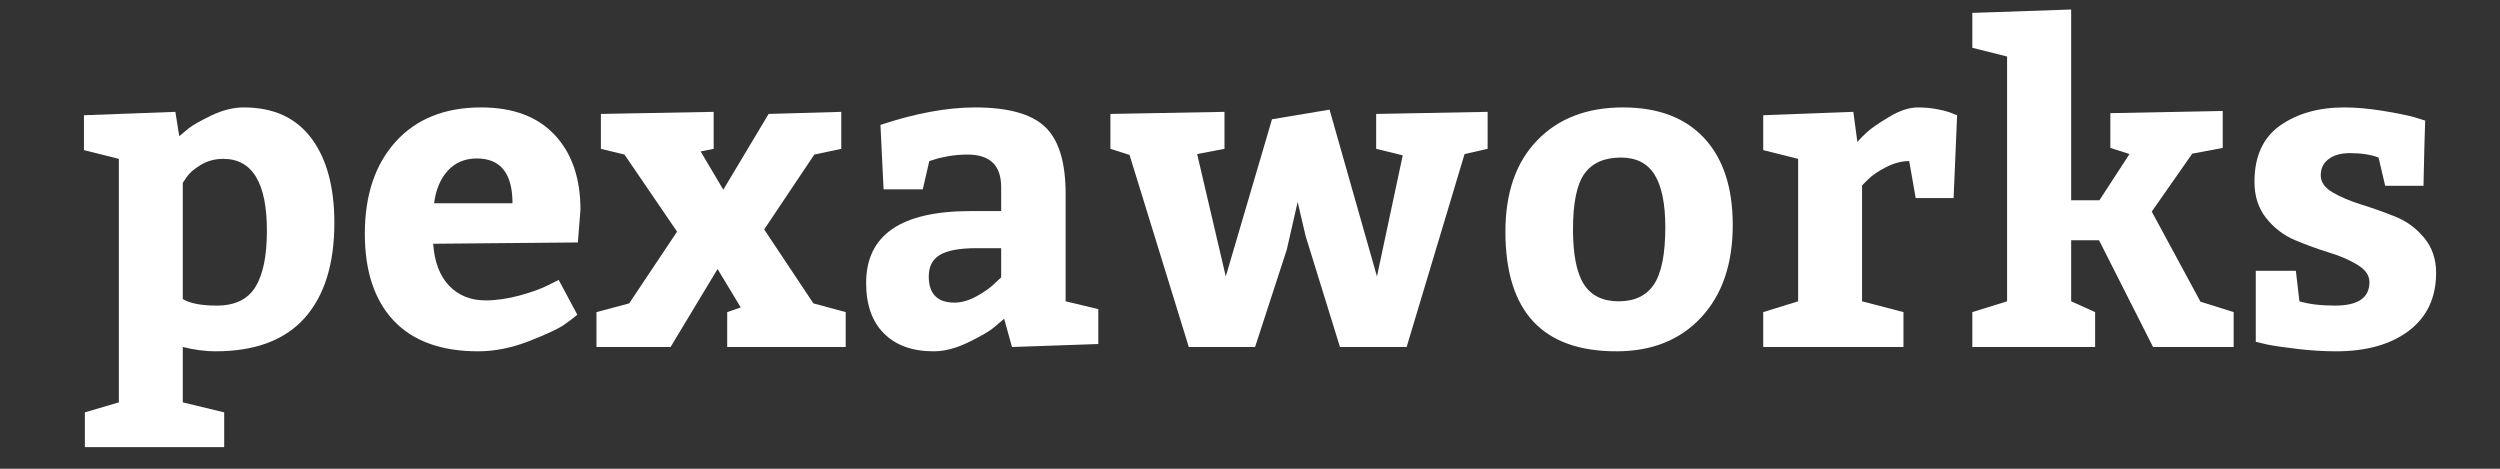
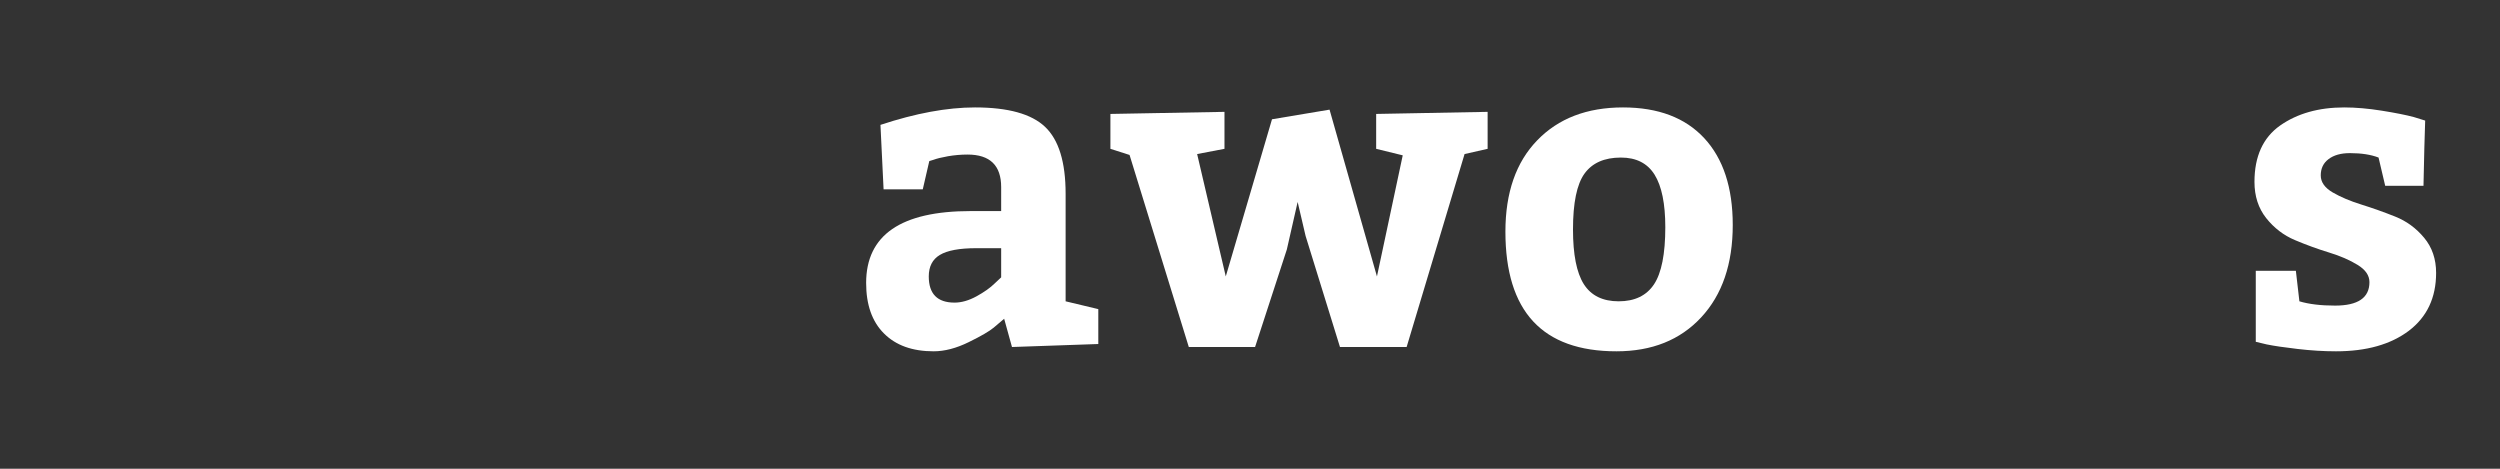
<svg xmlns="http://www.w3.org/2000/svg" width="400" zoomAndPan="magnify" viewBox="0 0 300 56.25" height="75" preserveAspectRatio="xMidYMid meet" version="1.0">
  <rect x="0" y="0" width="300" height="56.25" fill="#333333" stroke="none" />
  <defs>
    <g />
  </defs>
  <g fill="#ffffff" fill-opacity="1">
    <g transform="translate(9.028, 41.641)">
      <g>
-         <path d="M 5.234 -22.578 L 1.047 -23.625 L 1.047 -27.812 L 12.016 -28.219 L 12.484 -25.297 C 12.766 -25.535 13.141 -25.848 13.609 -26.234 C 14.086 -26.617 14.992 -27.133 16.328 -27.781 C 17.672 -28.426 18.973 -28.75 20.234 -28.75 C 23.785 -28.75 26.484 -27.52 28.328 -25.062 C 30.172 -22.602 31.094 -19.211 31.094 -14.891 C 31.094 -9.941 29.898 -6.133 27.516 -3.469 C 25.129 -0.812 21.566 0.516 16.828 0.516 C 15.609 0.516 14.301 0.344 12.906 0 L 12.906 6.641 L 17.875 7.844 L 17.875 12.016 L 1.156 12.016 L 1.156 7.844 L 5.234 6.641 Z M 12.906 -19.703 L 12.906 -5.75 C 13.781 -5.227 15.141 -4.969 16.984 -4.969 C 19.148 -4.969 20.691 -5.707 21.609 -7.188 C 22.535 -8.664 23 -10.922 23 -13.953 C 23 -19.703 21.254 -22.578 17.766 -22.578 C 16.754 -22.578 15.848 -22.332 15.047 -21.844 C 14.242 -21.352 13.688 -20.867 13.375 -20.391 Z M 12.906 -19.703 " />
-       </g>
+         </g>
    </g>
  </g>
  <g fill="#ffffff" fill-opacity="1">
    <g transform="translate(41.952, 41.641)">
      <g>
-         <path d="M 27.391 -12.547 L 10.031 -12.391 C 10.176 -10.223 10.812 -8.547 11.938 -7.359 C 13.07 -6.18 14.531 -5.594 16.312 -5.594 C 17.594 -5.594 18.961 -5.789 20.422 -6.188 C 21.891 -6.594 23.023 -7.004 23.828 -7.422 L 25.094 -8.047 L 27.328 -3.875 C 26.953 -3.551 26.414 -3.145 25.719 -2.656 C 25.02 -2.176 23.625 -1.523 21.531 -0.703 C 19.438 0.109 17.398 0.516 15.422 0.516 C 10.992 0.516 7.617 -0.707 5.297 -3.156 C 2.984 -5.613 1.828 -9.094 1.828 -13.594 C 1.828 -18.227 3.062 -21.91 5.531 -24.641 C 8.008 -27.379 11.426 -28.75 15.781 -28.75 C 19.613 -28.75 22.555 -27.648 24.609 -25.453 C 26.672 -23.254 27.703 -20.258 27.703 -16.469 Z M 15.266 -22.625 C 13.836 -22.625 12.676 -22.133 11.781 -21.156 C 10.895 -20.188 10.348 -18.883 10.141 -17.25 L 19.547 -17.25 C 19.547 -20.832 18.117 -22.625 15.266 -22.625 Z M 15.266 -22.625 " />
-       </g>
+         </g>
    </g>
  </g>
  <g fill="#ffffff" fill-opacity="1">
    <g transform="translate(71.061, 41.641)">
      <g>
-         <path d="M 21.172 -27.969 L 29.891 -28.219 L 29.891 -23.781 L 26.656 -23.094 L 20.641 -14.109 L 26.547 -5.234 L 30.422 -4.188 L 30.422 0 L 16.203 0 L 16.203 -4.188 L 17.828 -4.75 L 15.047 -9.359 L 9.406 0 L 0.516 0 L 0.516 -4.188 L 4.438 -5.234 L 10.188 -13.844 L 3.875 -23.094 L 1.047 -23.781 L 1.047 -27.969 L 14.578 -28.219 L 14.578 -23.781 L 13.016 -23.469 L 15.734 -18.875 Z M 21.172 -27.969 " />
-       </g>
+         </g>
    </g>
  </g>
  <g fill="#ffffff" fill-opacity="1">
    <g transform="translate(101.999, 41.641)">
      <g>
        <path d="M 29.797 -0.359 L 19.438 0 L 18.5 -3.391 C 18.188 -3.117 17.77 -2.766 17.25 -2.328 C 16.727 -1.891 15.723 -1.305 14.234 -0.578 C 12.754 0.148 11.352 0.516 10.031 0.516 C 7.488 0.516 5.504 -0.195 4.078 -1.625 C 2.648 -3.051 1.938 -5.07 1.938 -7.688 C 1.938 -13.438 6.117 -16.312 14.484 -16.312 L 18.141 -16.312 L 18.141 -19.188 C 18.141 -21.789 16.797 -23.094 14.109 -23.094 C 13.305 -23.094 12.52 -23.023 11.75 -22.891 C 10.988 -22.754 10.414 -22.613 10.031 -22.469 L 9.516 -22.312 L 8.734 -18.922 L 4.031 -18.922 L 3.656 -26.656 C 7.875 -28.051 11.656 -28.75 15 -28.75 C 18.969 -28.75 21.77 -27.973 23.406 -26.422 C 25.051 -24.867 25.875 -22.191 25.875 -18.391 L 25.875 -5.484 L 29.797 -4.547 Z M 9.453 -8.469 C 9.453 -6.375 10.484 -5.328 12.547 -5.328 C 13.379 -5.328 14.254 -5.578 15.172 -6.078 C 16.098 -6.586 16.828 -7.102 17.359 -7.625 L 18.141 -8.359 L 18.141 -11.859 L 15.156 -11.859 C 13.133 -11.859 11.676 -11.586 10.781 -11.047 C 9.895 -10.516 9.453 -9.656 9.453 -8.469 Z M 9.453 -8.469 " />
      </g>
    </g>
  </g>
  <g fill="#ffffff" fill-opacity="1">
    <g transform="translate(132.937, 41.641)">
      <g>
        <path d="M 26.609 -28.484 L 32.297 -8.469 L 35.391 -23 L 32.203 -23.781 L 32.203 -27.969 L 45.578 -28.219 L 45.578 -23.781 L 42.812 -23.156 L 35.859 0 L 27.859 0 L 23.734 -13.328 L 22.781 -17.406 L 21.484 -11.703 L 17.672 0 L 9.719 0 L 2.609 -23.047 L 0.312 -23.781 L 0.312 -27.969 L 14 -28.219 L 14 -23.781 L 10.719 -23.156 L 14.156 -8.469 L 19.703 -27.328 Z M 26.609 -28.484 " />
      </g>
    </g>
  </g>
  <g fill="#ffffff" fill-opacity="1">
    <g transform="translate(178.821, 41.641)">
      <g>
        <path d="M 15.938 -28.75 C 20.156 -28.75 23.406 -27.52 25.688 -25.062 C 27.969 -22.602 29.109 -19.129 29.109 -14.641 C 29.109 -9.961 27.844 -6.266 25.312 -3.547 C 22.789 -0.836 19.406 0.516 15.156 0.516 C 6.27 0.516 1.828 -4.27 1.828 -13.844 C 1.828 -18.52 3.098 -22.172 5.641 -24.797 C 8.18 -27.43 11.613 -28.75 15.938 -28.75 Z M 15.688 -22.734 C 13.695 -22.734 12.238 -22.086 11.312 -20.797 C 10.395 -19.516 9.938 -17.285 9.938 -14.109 C 9.938 -11.109 10.367 -8.922 11.234 -7.547 C 12.109 -6.172 13.504 -5.484 15.422 -5.484 C 17.336 -5.484 18.75 -6.16 19.656 -7.516 C 20.562 -8.879 21.016 -11.164 21.016 -14.375 C 21.016 -17.195 20.586 -19.297 19.734 -20.672 C 18.879 -22.047 17.531 -22.734 15.688 -22.734 Z M 15.688 -22.734 " />
      </g>
    </g>
  </g>
  <g fill="#ffffff" fill-opacity="1">
    <g transform="translate(209.759, 41.641)">
      <g>
-         <path d="M 1.828 -27.812 L 12.641 -28.219 L 13.125 -24.609 C 13.395 -24.93 13.773 -25.316 14.266 -25.766 C 14.754 -26.223 15.633 -26.832 16.906 -27.594 C 18.176 -28.363 19.336 -28.75 20.391 -28.75 C 21.223 -28.75 22.031 -28.672 22.812 -28.516 C 23.594 -28.359 24.176 -28.191 24.562 -28.016 L 25.094 -27.812 L 24.672 -17.875 L 20.125 -17.875 L 19.344 -22.312 C 18.438 -22.312 17.508 -22.066 16.562 -21.578 C 15.625 -21.098 14.91 -20.613 14.422 -20.125 L 13.688 -19.391 L 13.688 -5.484 L 18.656 -4.188 L 18.656 0 L 1.828 0 L 1.828 -4.188 L 6.016 -5.484 L 6.016 -22.578 L 1.828 -23.625 Z M 1.828 -27.812 " />
-       </g>
+         </g>
    </g>
  </g>
  <g fill="#ffffff" fill-opacity="1">
    <g transform="translate(235.367, 41.641)">
      <g>
-         <path d="M 1.312 -40.094 L 13.172 -40.5 L 13.172 -17.609 L 16.562 -17.609 L 20.172 -23.156 L 17.875 -23.891 L 17.875 -28.062 L 31.359 -28.328 L 31.359 -23.891 L 27.703 -23.203 L 22.844 -16.25 L 28.688 -5.438 L 32.672 -4.188 L 32.672 0 L 23 0 L 16.516 -12.812 L 13.172 -12.812 L 13.172 -5.484 L 16.047 -4.188 L 16.047 0 L 1.312 0 L 1.312 -4.188 L 5.484 -5.484 L 5.484 -34.859 L 1.312 -35.906 Z M 1.312 -40.094 " />
-       </g>
+         </g>
    </g>
  </g>
  <g fill="#ffffff" fill-opacity="1">
    <g transform="translate(268.552, 41.641)">
      <g>
        <path d="M 6.953 -9.141 L 7.375 -5.484 C 8.52 -5.141 9.945 -4.969 11.656 -4.969 C 14.406 -4.969 15.781 -5.906 15.781 -7.781 C 15.781 -8.582 15.312 -9.27 14.375 -9.844 C 13.438 -10.426 12.285 -10.926 10.922 -11.344 C 9.566 -11.758 8.207 -12.254 6.844 -12.828 C 5.488 -13.398 4.336 -14.281 3.391 -15.469 C 2.453 -16.656 1.984 -18.102 1.984 -19.812 C 1.984 -22.875 3.008 -25.129 5.062 -26.578 C 7.125 -28.023 9.688 -28.75 12.75 -28.75 C 14.145 -28.75 15.648 -28.617 17.266 -28.359 C 18.891 -28.098 20.172 -27.844 21.109 -27.594 L 22.469 -27.172 C 22.406 -25.43 22.336 -22.82 22.266 -19.344 L 17.672 -19.344 L 16.875 -22.734 C 15.969 -23.086 14.82 -23.266 13.438 -23.266 C 12.352 -23.266 11.5 -23.023 10.875 -22.547 C 10.25 -22.078 9.938 -21.426 9.938 -20.594 C 9.938 -19.789 10.414 -19.109 11.375 -18.547 C 12.332 -17.992 13.477 -17.508 14.812 -17.094 C 16.156 -16.676 17.504 -16.195 18.859 -15.656 C 20.223 -15.113 21.383 -14.266 22.344 -13.109 C 23.301 -11.961 23.781 -10.555 23.781 -8.891 C 23.781 -5.922 22.691 -3.609 20.516 -1.953 C 18.336 -0.305 15.422 0.516 11.766 0.516 C 10.297 0.516 8.758 0.422 7.156 0.234 C 5.551 0.047 4.316 -0.133 3.453 -0.312 L 2.141 -0.625 L 2.141 -9.141 Z M 6.953 -9.141 " />
      </g>
    </g>
  </g>
</svg>